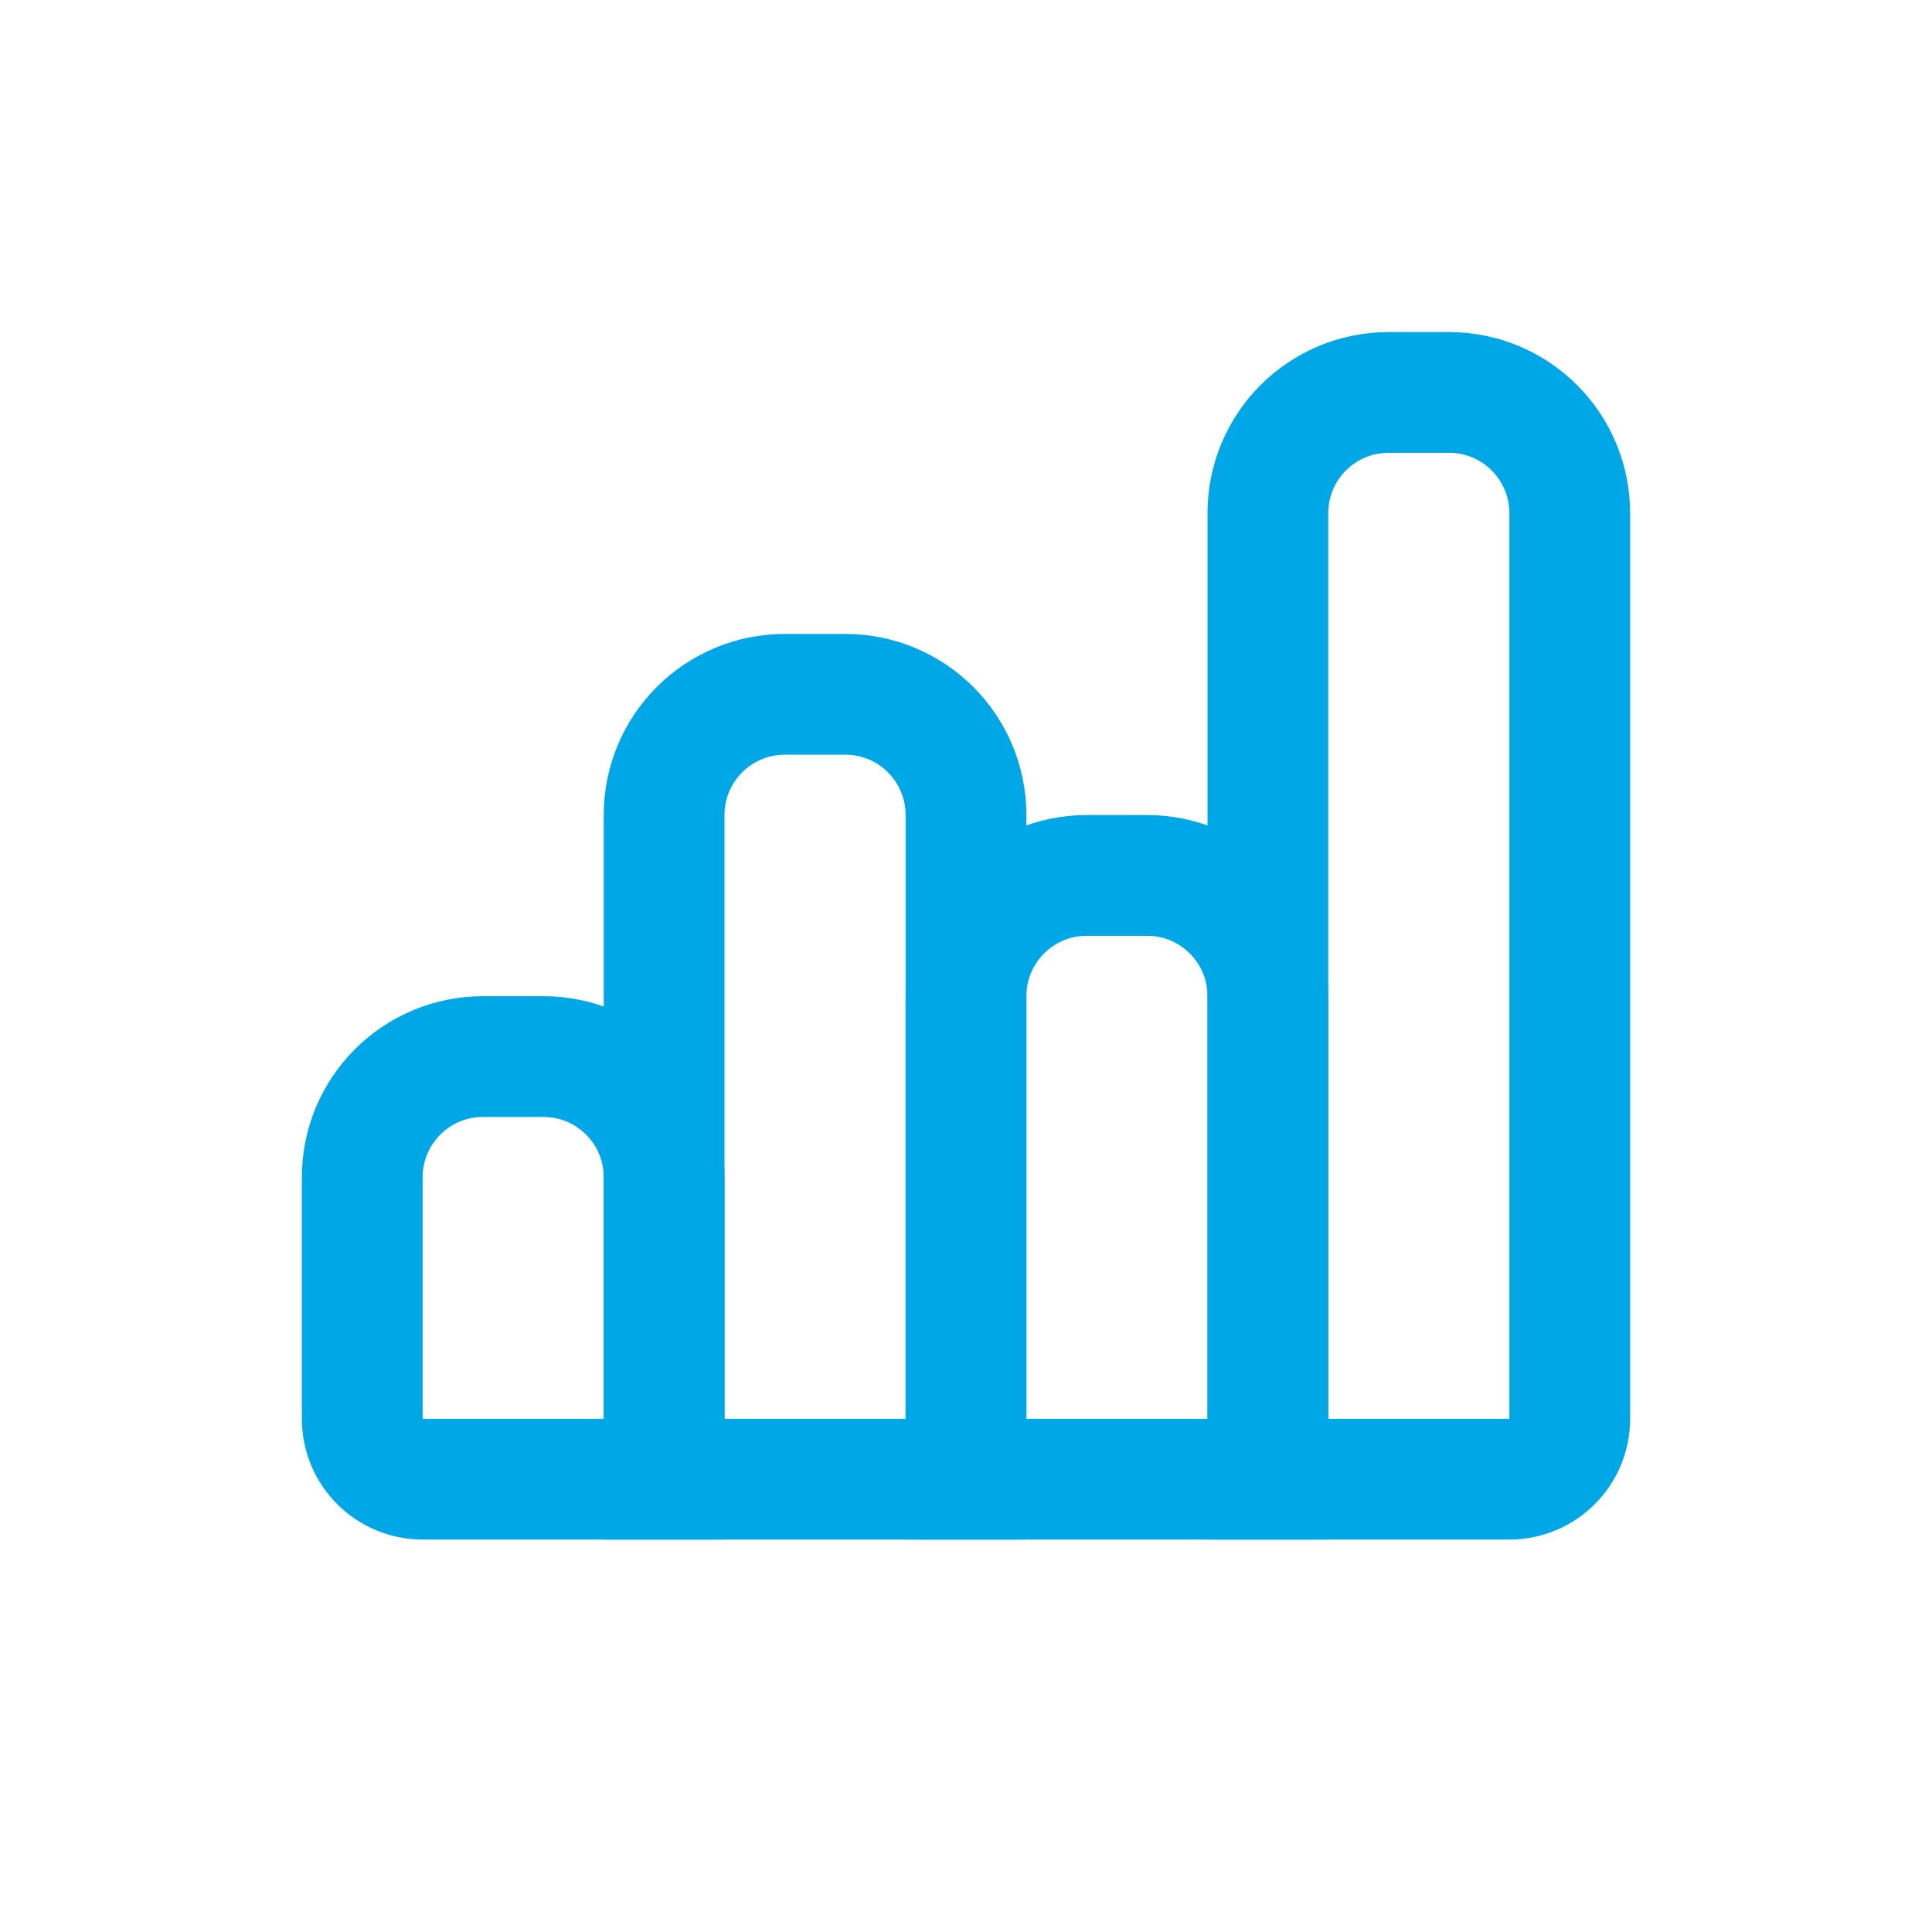
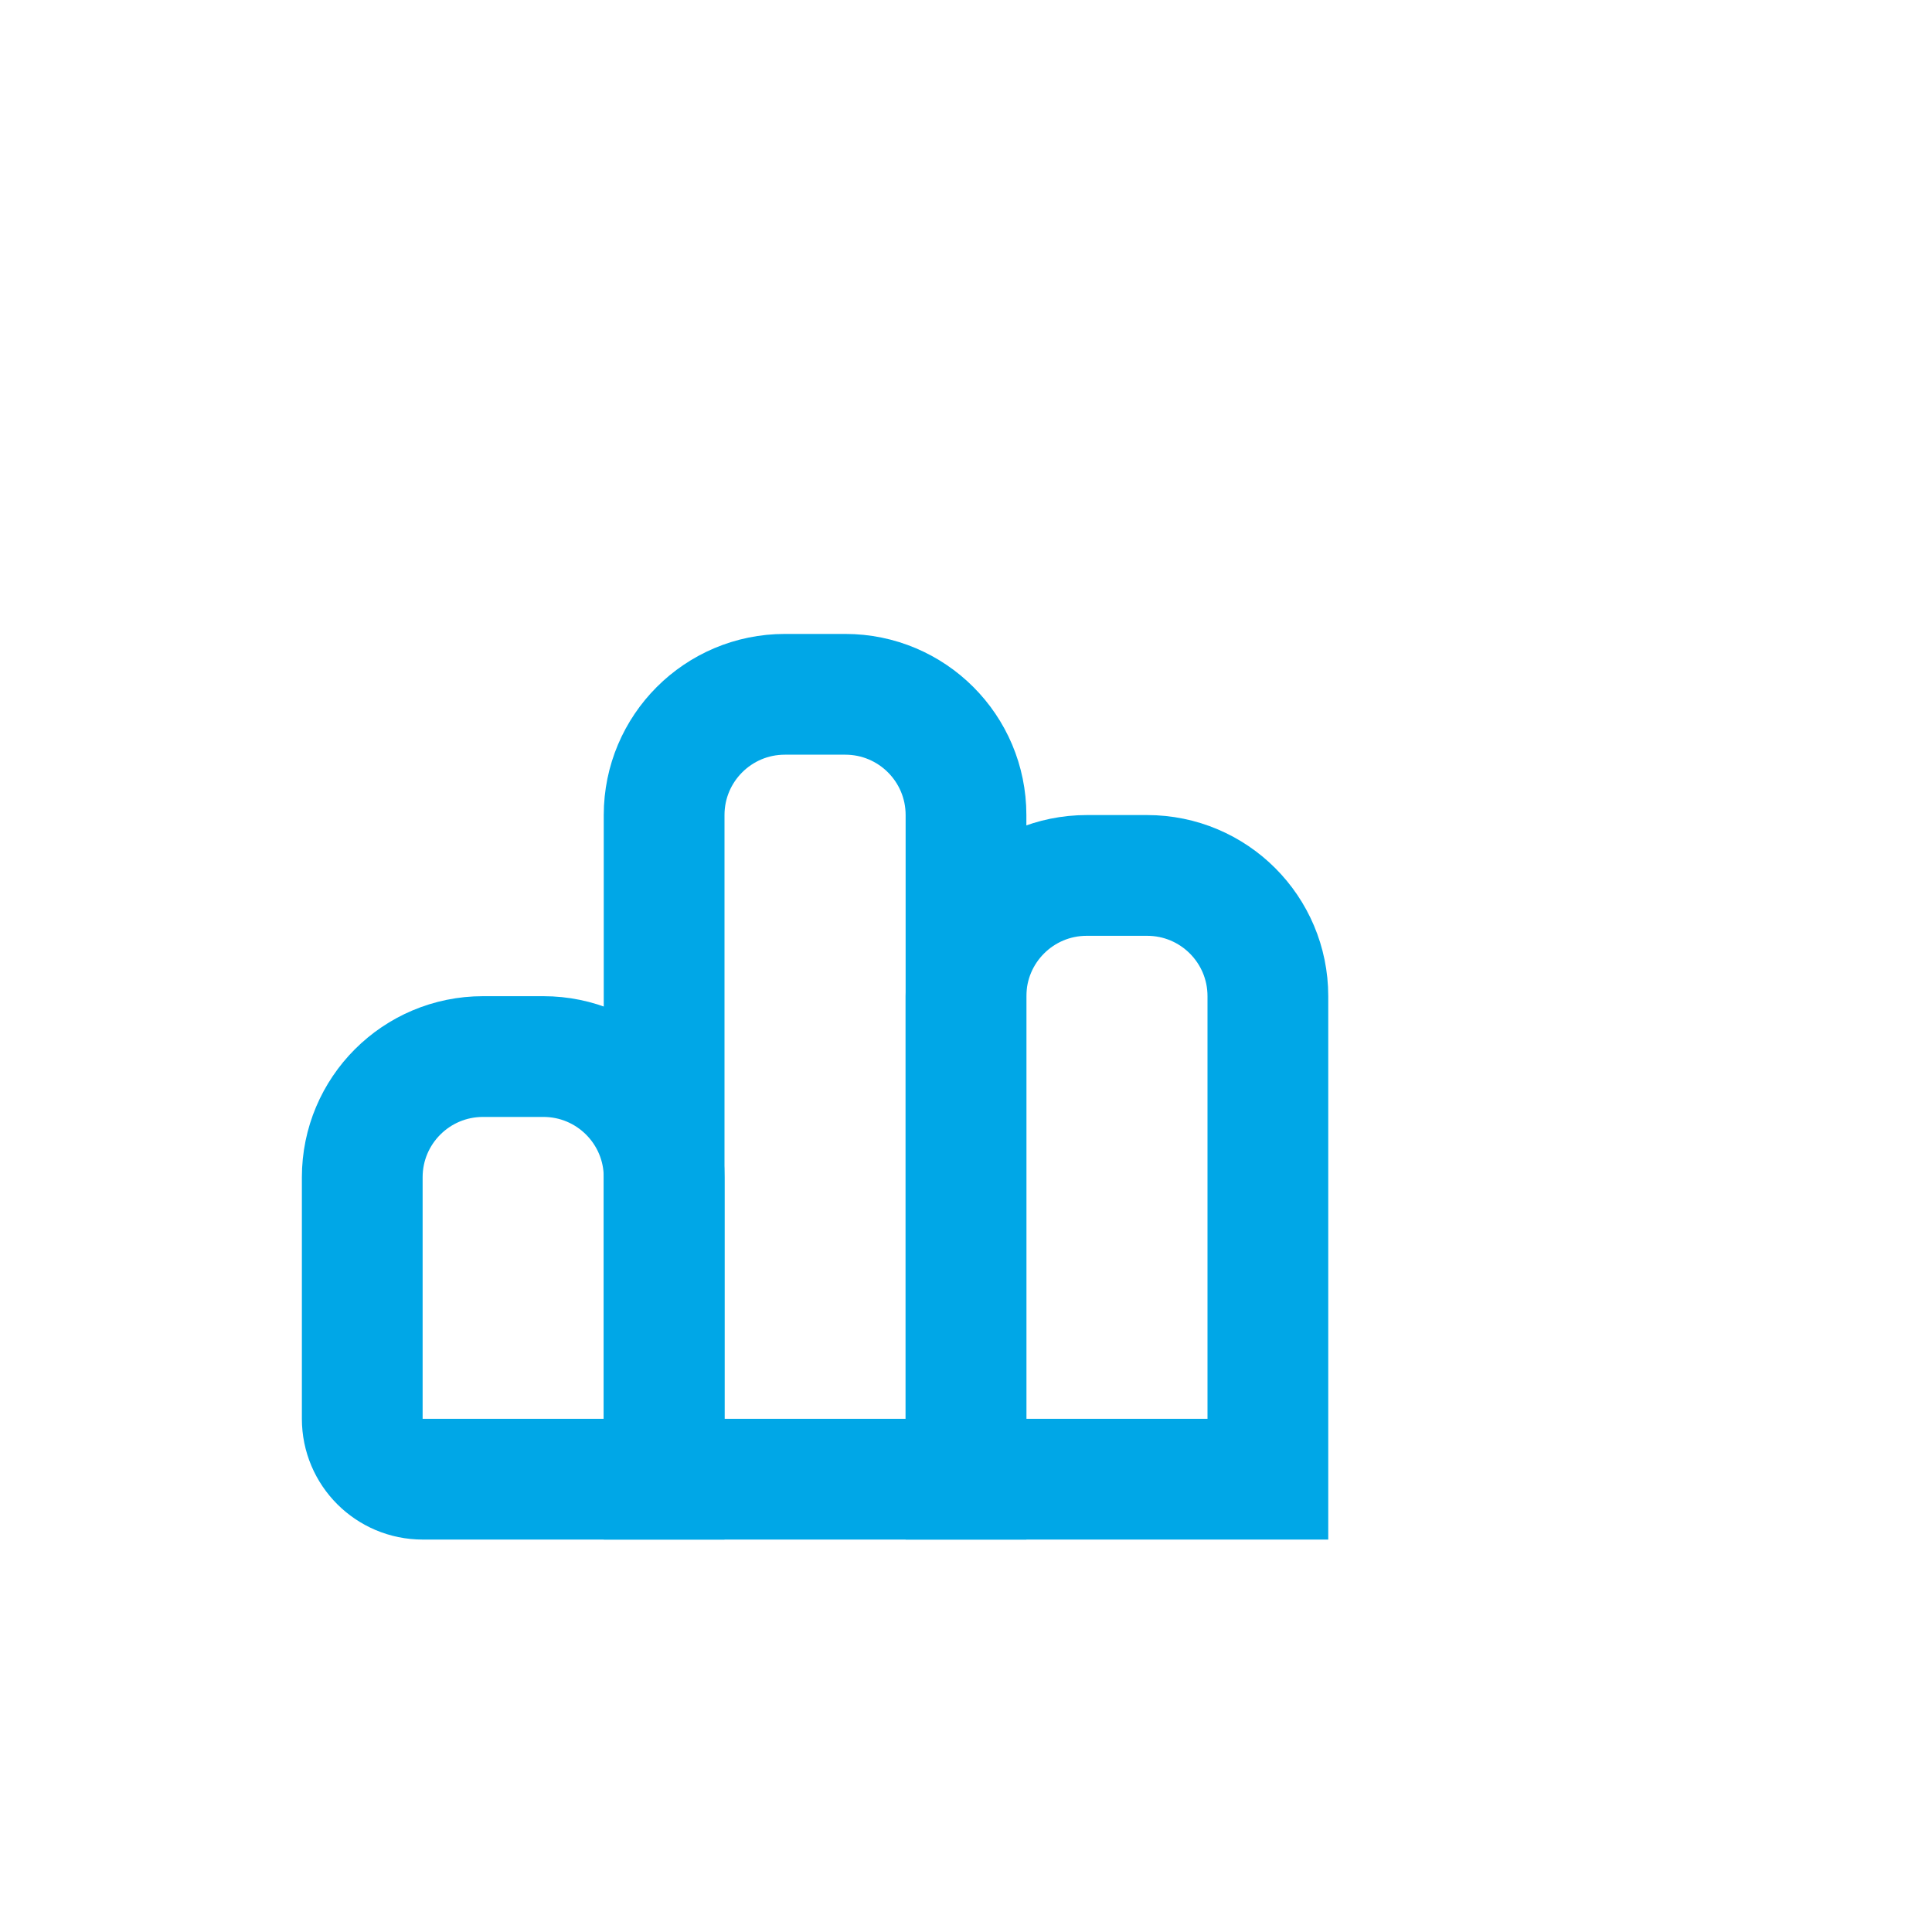
<svg xmlns="http://www.w3.org/2000/svg" width="32px" height="32px" viewBox="0 0 32 32" version="1.1">
  <title>Icons / data-analytics</title>
  <g id="Icons-/-data-analytics" stroke="none" stroke-width="1" fill="none" fill-rule="evenodd">
    <path d="M7,18.5 L12,18.5 L12,18.5 L12,22.5 C12,23.052 11.552,23.5 11,23.5 L7,23.5 C5.895,23.5 5,22.605 5,21.5 L5,20.5 C5,19.395 5.895,18.5 7,18.5 Z" id="Rectangle-Copy" stroke="#00A7E7" stroke-width="2" transform="translate(8.5, 21) scale(-1, -1) rotate(-90) translate(-8.5, -21) " />
    <path d="M9,15.5 L20,15.5 L20,15.5 L20,20.5 L9,20.5 C7.895,20.5 7,19.605 7,18.5 L7,17.5 C7,16.395 7.895,15.5 9,15.5 Z" id="Rectangle-Copy-2" stroke="#00A7E7" stroke-width="2" transform="translate(13.5, 18) scale(-1, -1) rotate(-90) translate(-13.5, -18) " />
    <path d="M15.5,17 L23.5,17 L23.5,17 L23.5,22 L15.5,22 C14.395,22 13.5,21.105 13.5,20 L13.5,19 C13.5,17.895 14.395,17 15.5,17 Z" id="Rectangle-Copy-3" stroke="#00A7E7" stroke-width="2" transform="translate(18.5, 19.5) scale(-1, -1) rotate(-90) translate(-18.5, -19.5) " />
-     <path d="M16.5,13 L31.5,13 C32.052,13 32.5,13.448 32.5,14 L32.5,18 L32.5,18 L16.5,18 C15.395,18 14.5,17.105 14.5,16 L14.5,15 C14.5,13.895 15.395,13 16.5,13 Z" id="Rectangle-Copy-4" stroke="#00A7E7" stroke-width="2" transform="translate(23.5, 15.5) scale(-1, -1) rotate(-90) translate(-23.5, -15.5) " />
  </g>
</svg>